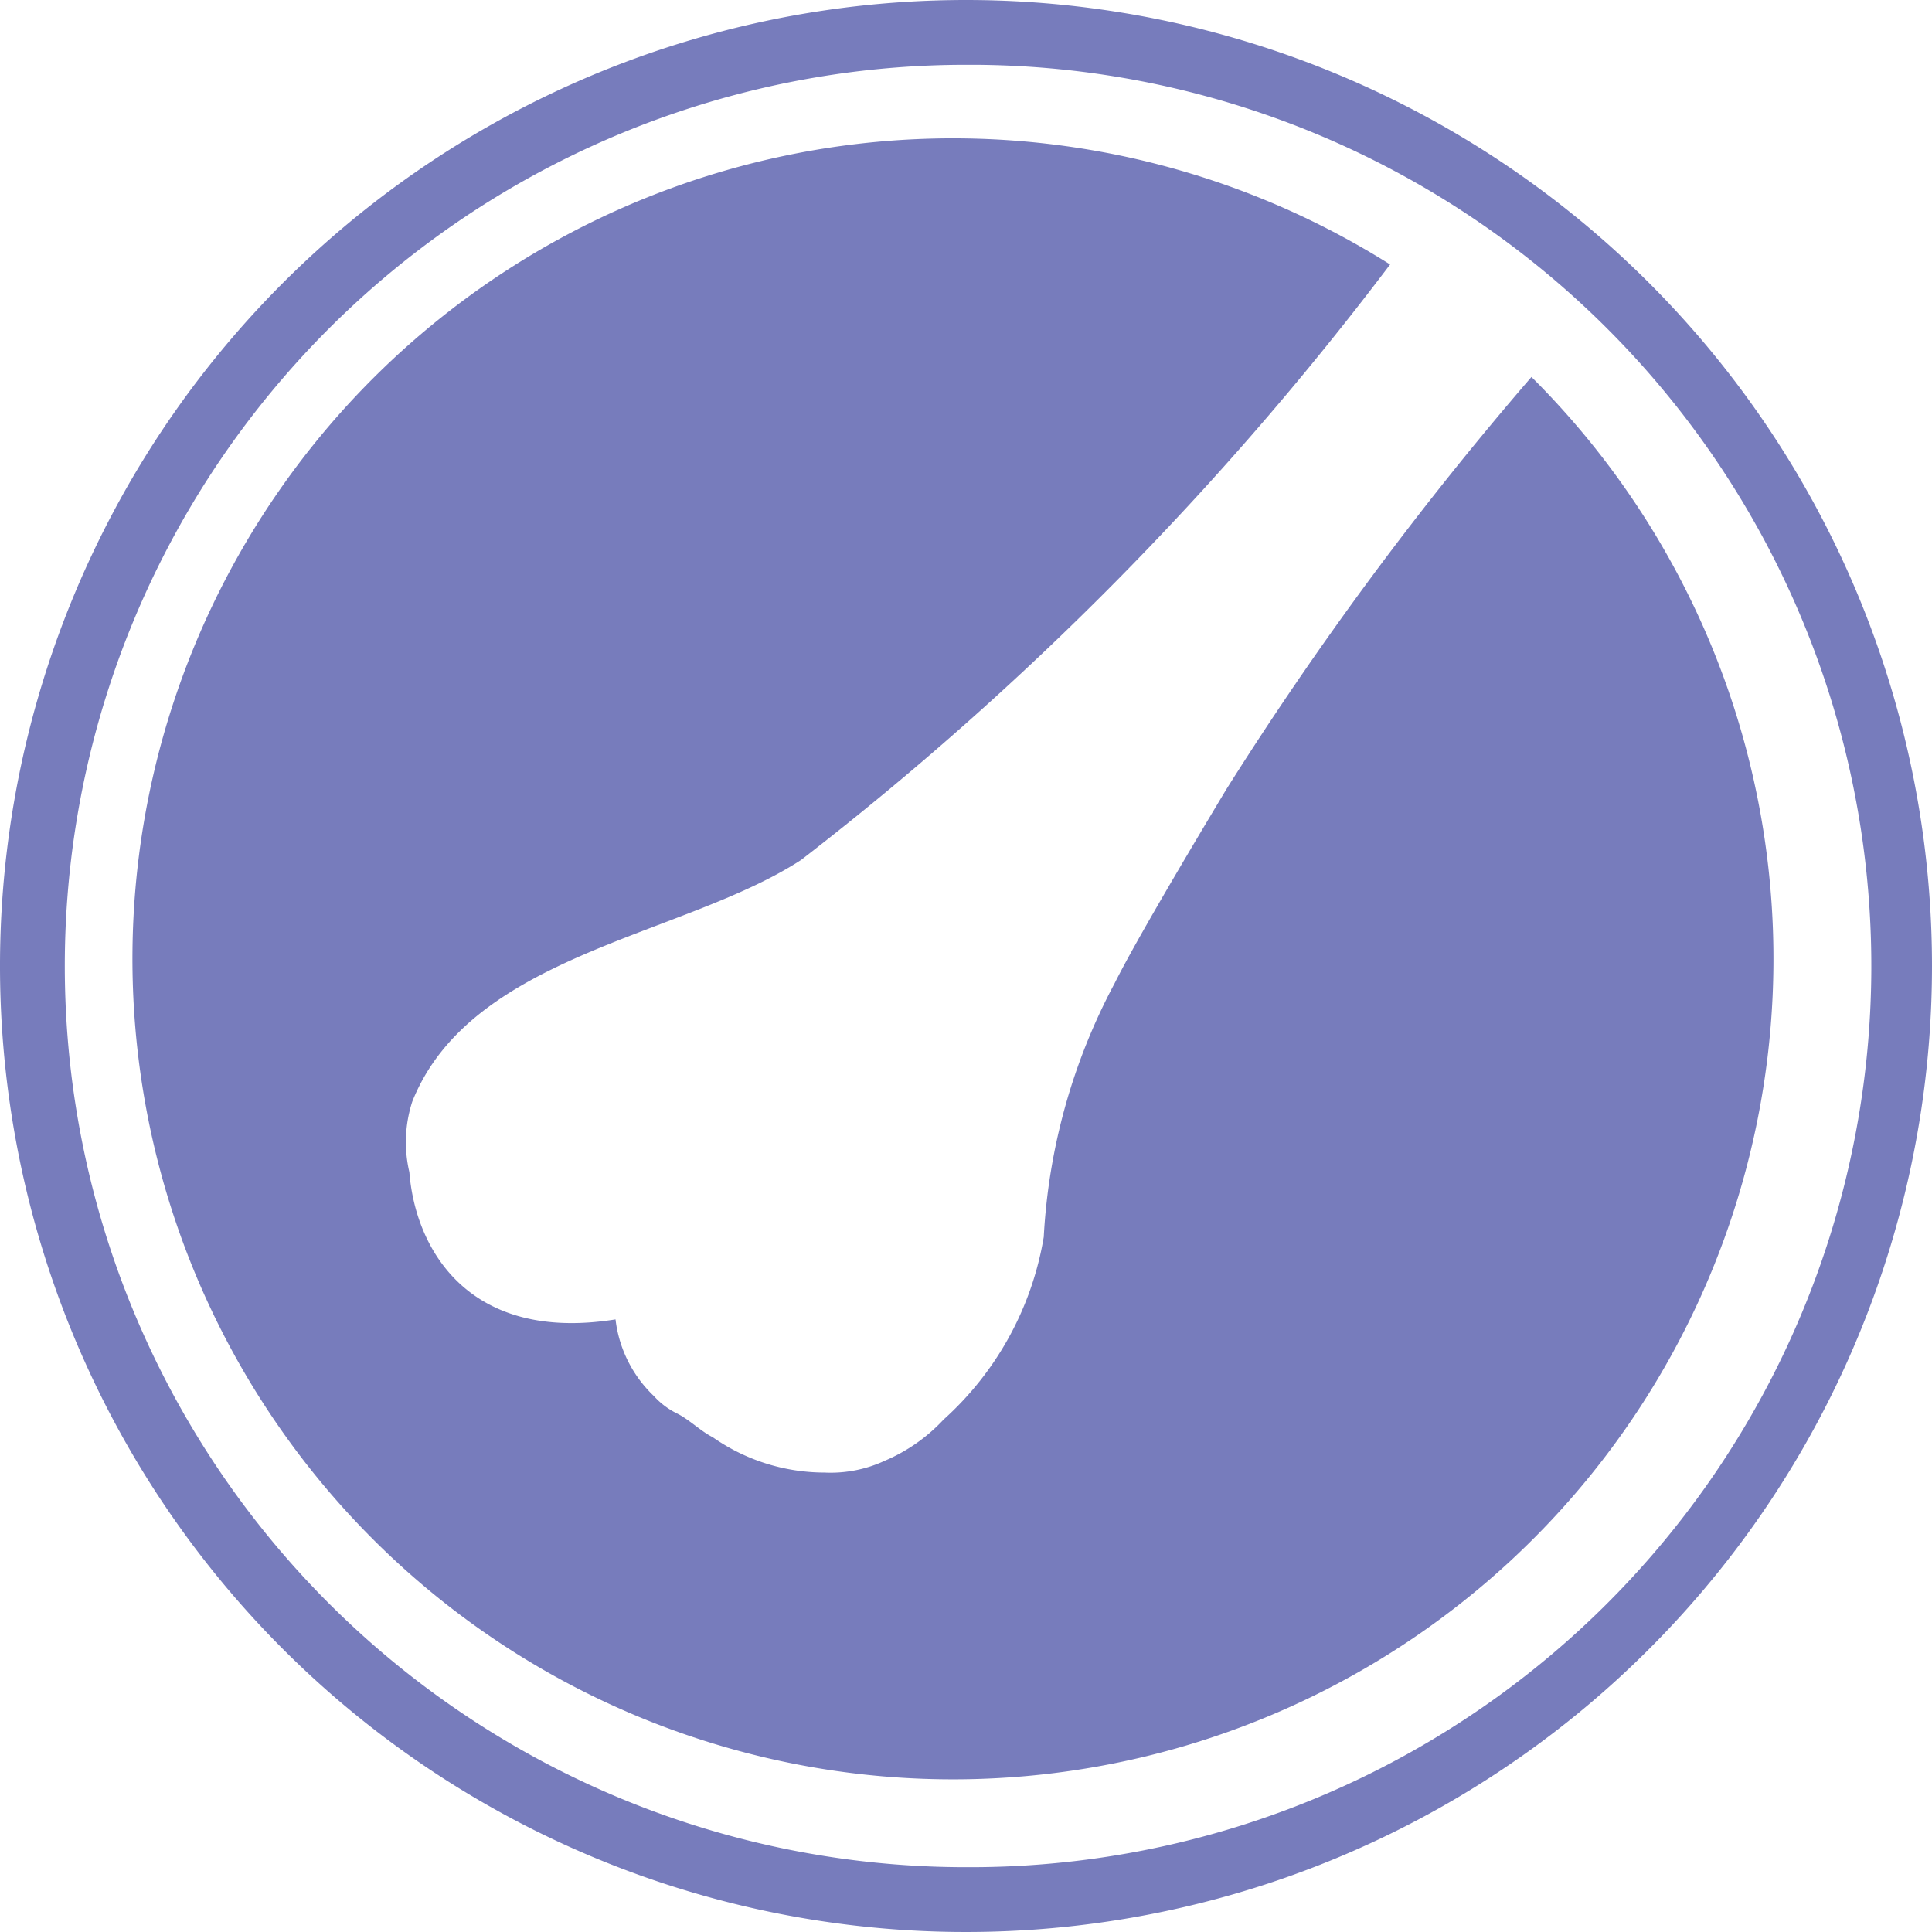
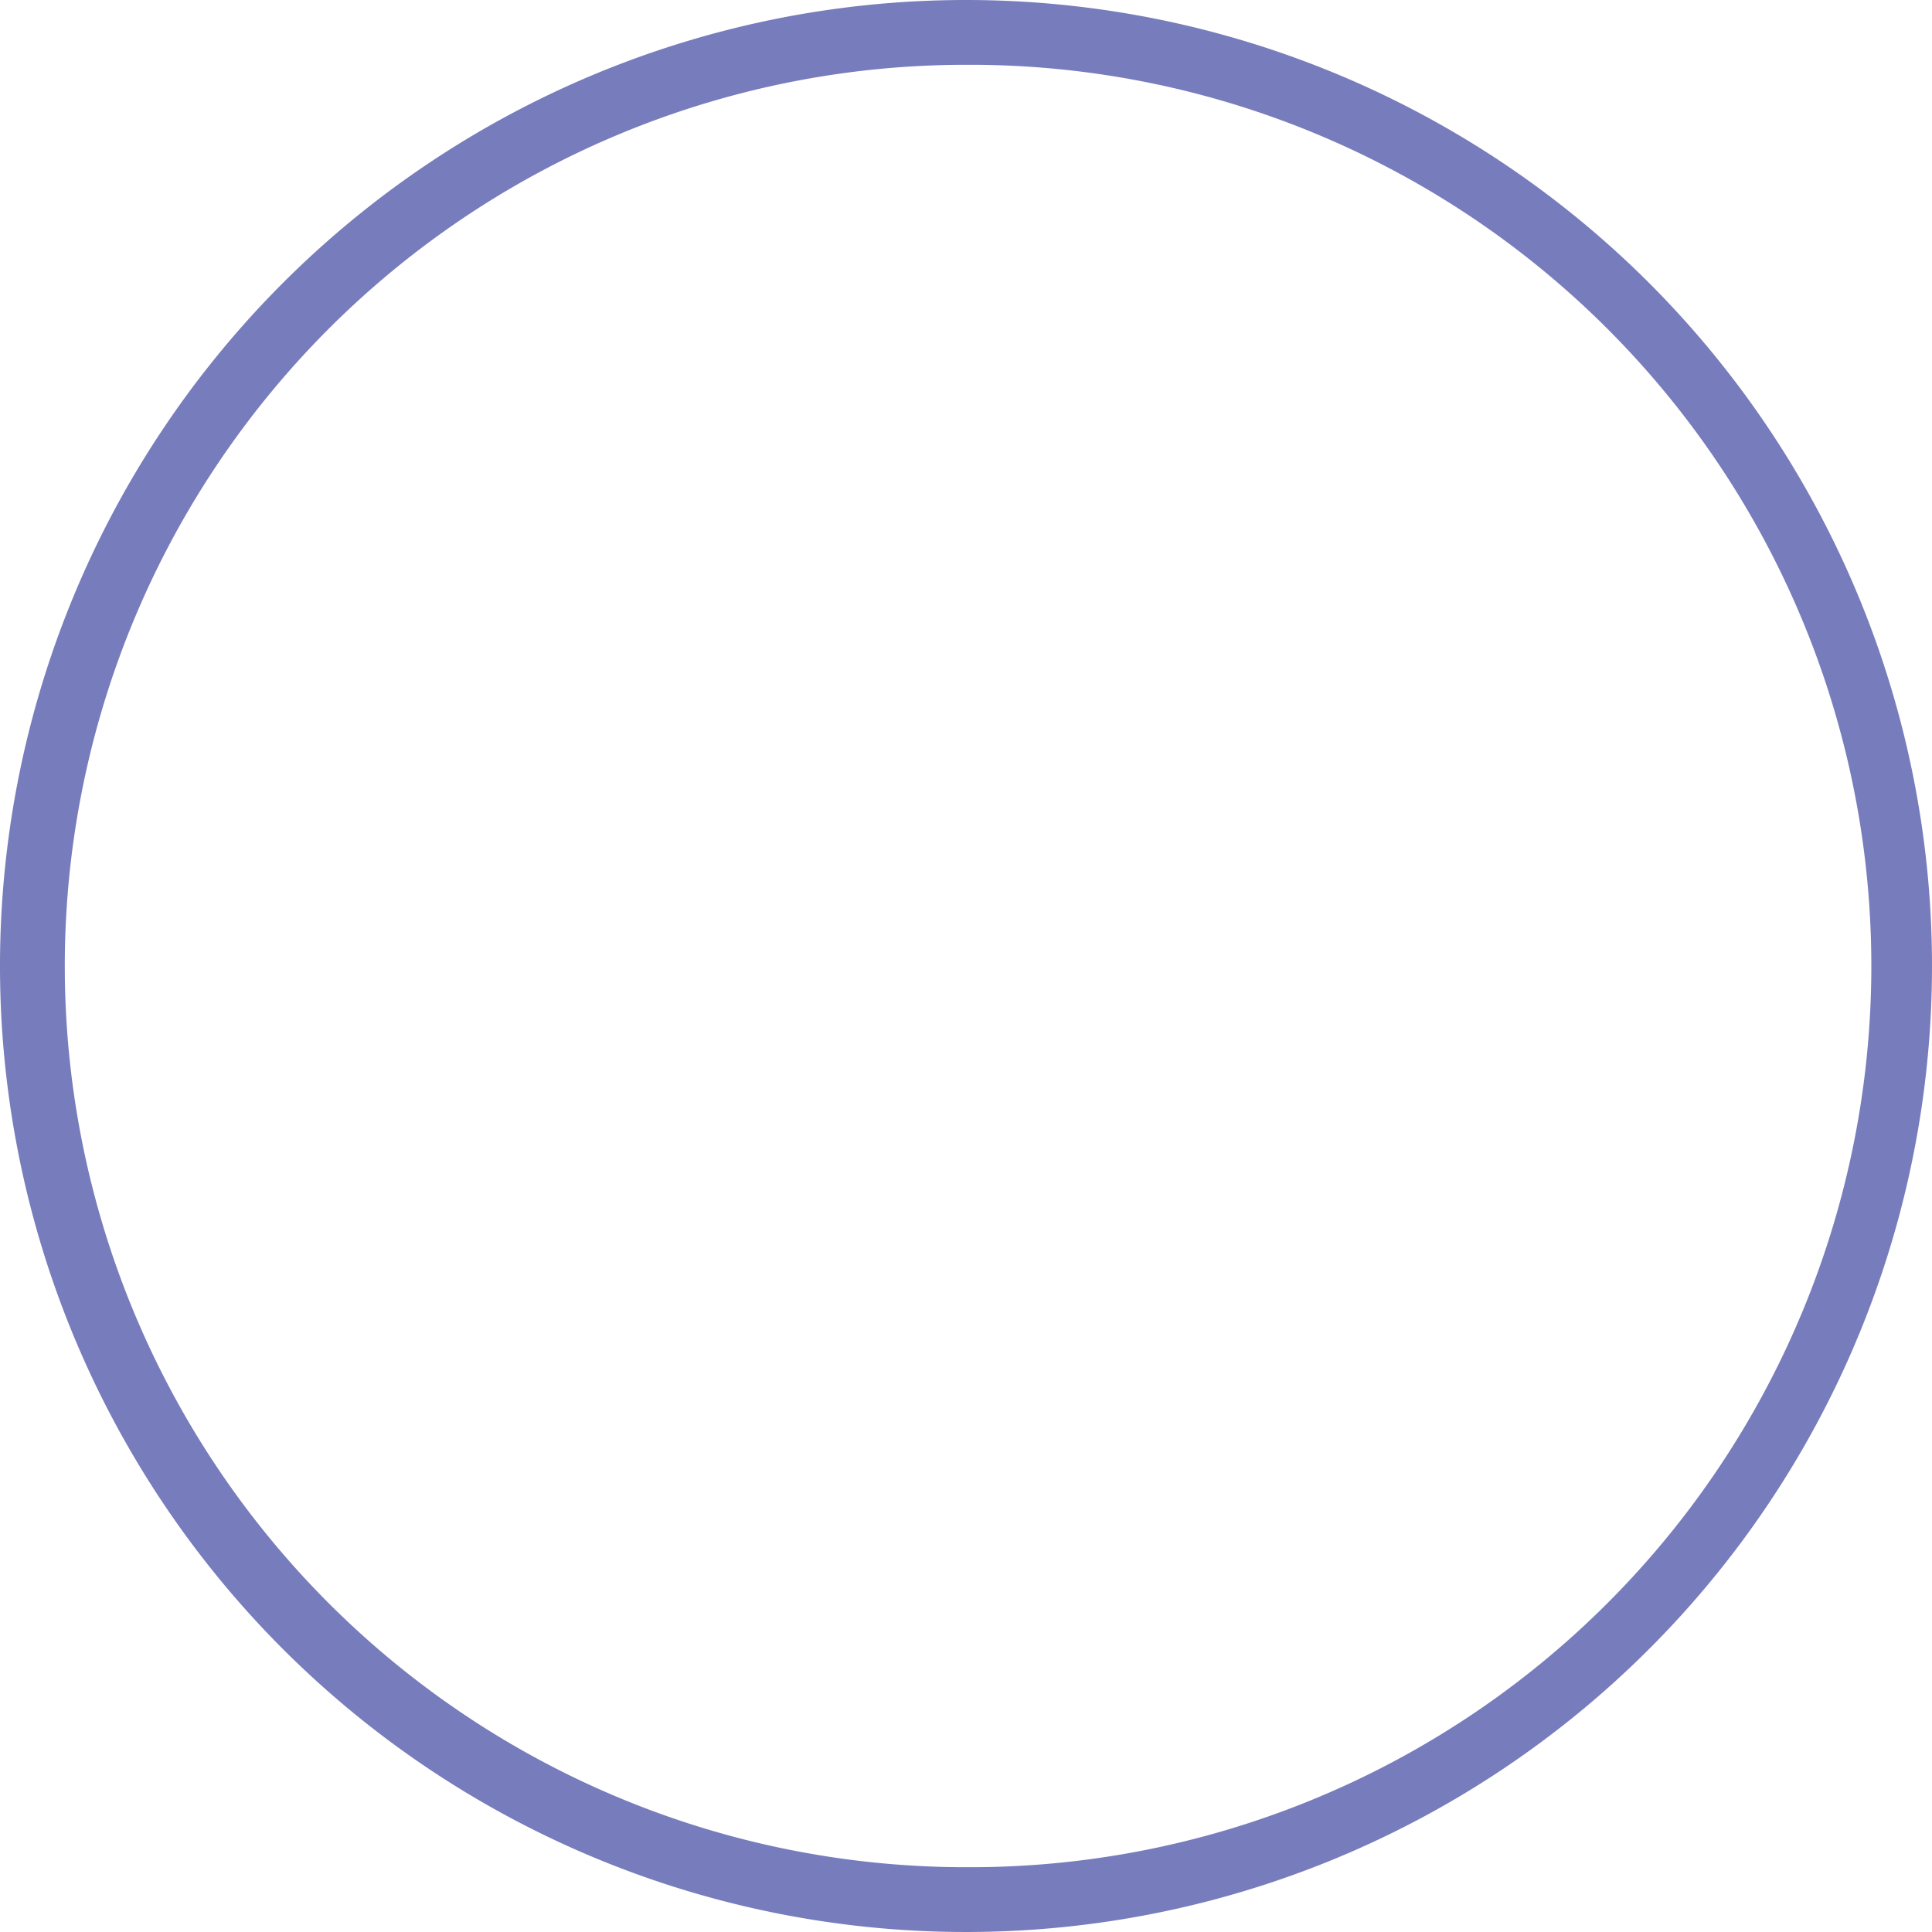
<svg xmlns="http://www.w3.org/2000/svg" viewBox="0 0 32.8 32.8">
  <defs>
    <style>.cls-1{fill:#777cbc;}</style>
  </defs>
  <title>Ресурс 1</title>
  <g id="Слой_2" data-name="Слой 2">
    <g id="_5e89aedf-0780-45fc-9753-83b6565b86bb" data-name="5e89aedf-0780-45fc-9753-83b6565b86bb">
-       <path class="cls-1" d="M26,6.4a58.06,58.06,0,0,0-5.18,7c-.9,1.5-1.6,2.7-1.9,3.3a10.3,10.3,0,0,0-1.2,4.3,5.35,5.35,0,0,1-1.7,3.1,2.92,2.92,0,0,1-1,.7A2.18,2.18,0,0,1,14,25a3.32,3.32,0,0,1-1.9-.6c-.2-.1-.4-.3-.6-.4a1.31,1.31,0,0,1-.4-.3,2.14,2.14,0,0,1-.65-1.3c-2.5.4-3.4-1.2-3.5-2.5A2.23,2.23,0,0,1,7,18.7c1-2.5,4.6-2.8,6.6-4.1a53.49,53.49,0,0,0,10-10.11A13.93,13.93,0,1,0,26,6.4Z" />
      <path class="cls-1" d="M16.4,0A16.4,16.4,0,1,0,32.8,16.4,16.4,16.4,0,0,0,16.4,0Zm0,31.7a15.3,15.3,0,0,1,0-30.6h.13a15.3,15.3,0,1,1-.12,30.6Z" />
    </g>
  </g>
</svg>